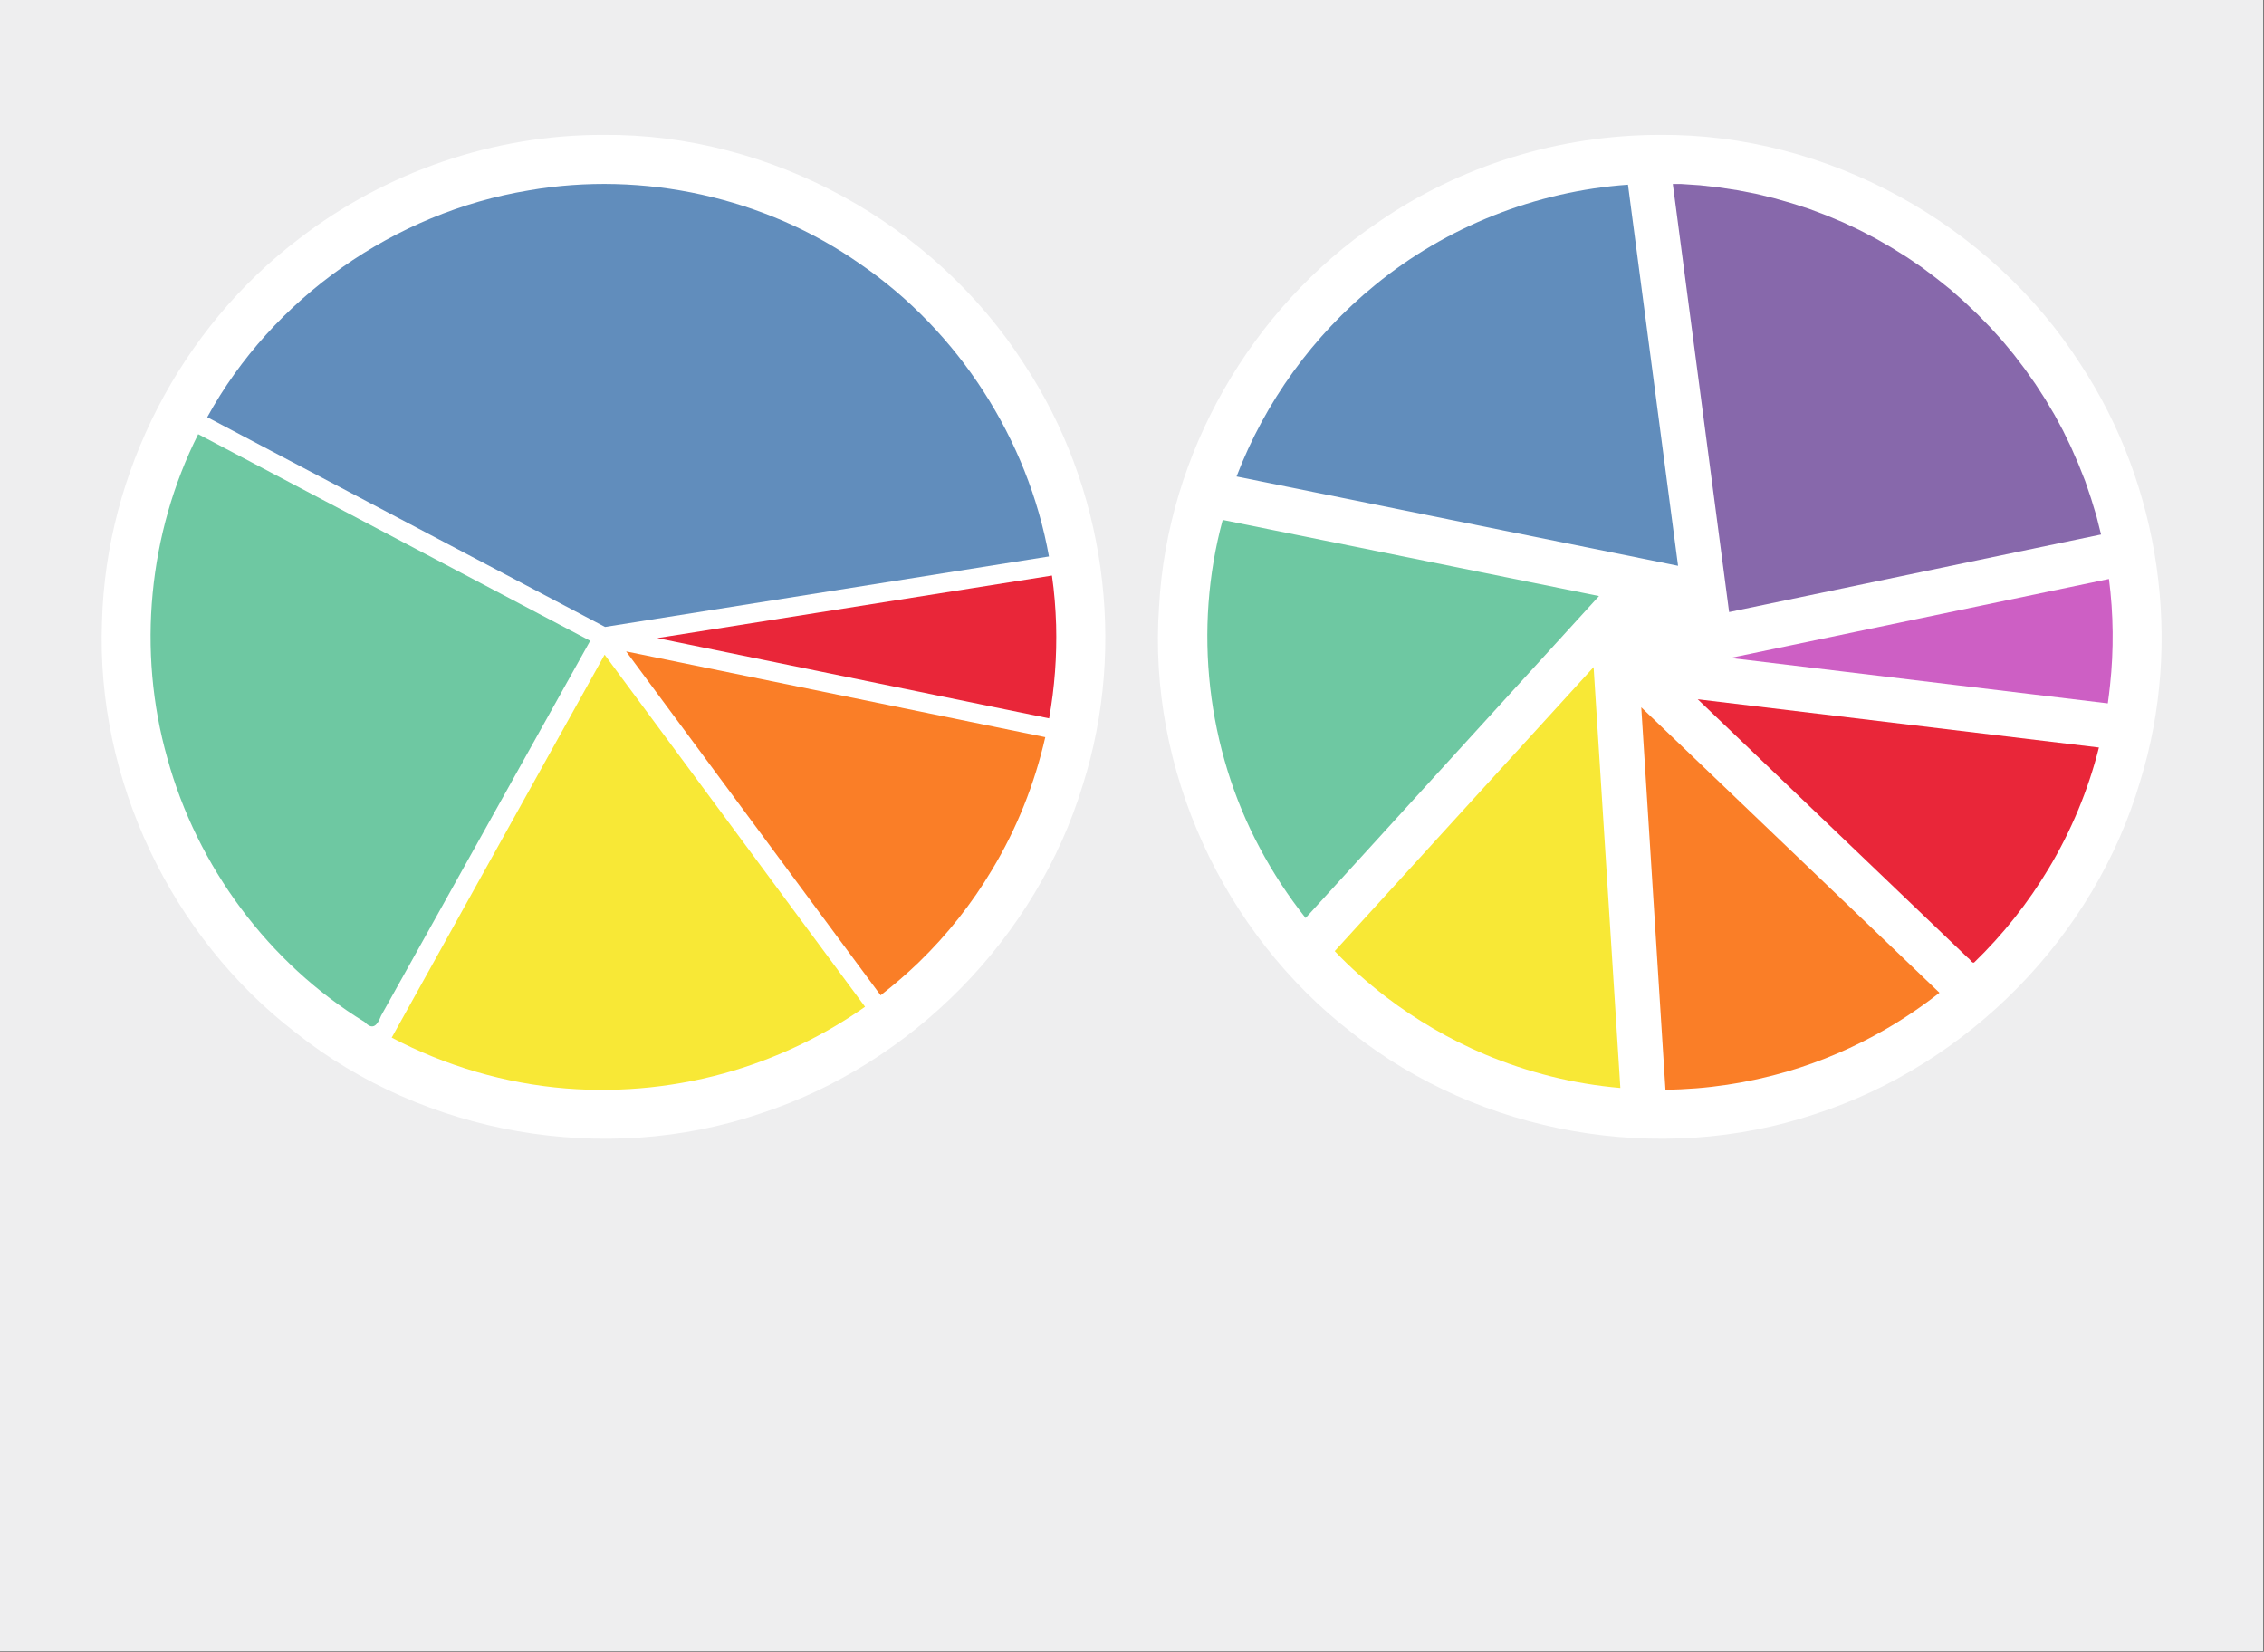
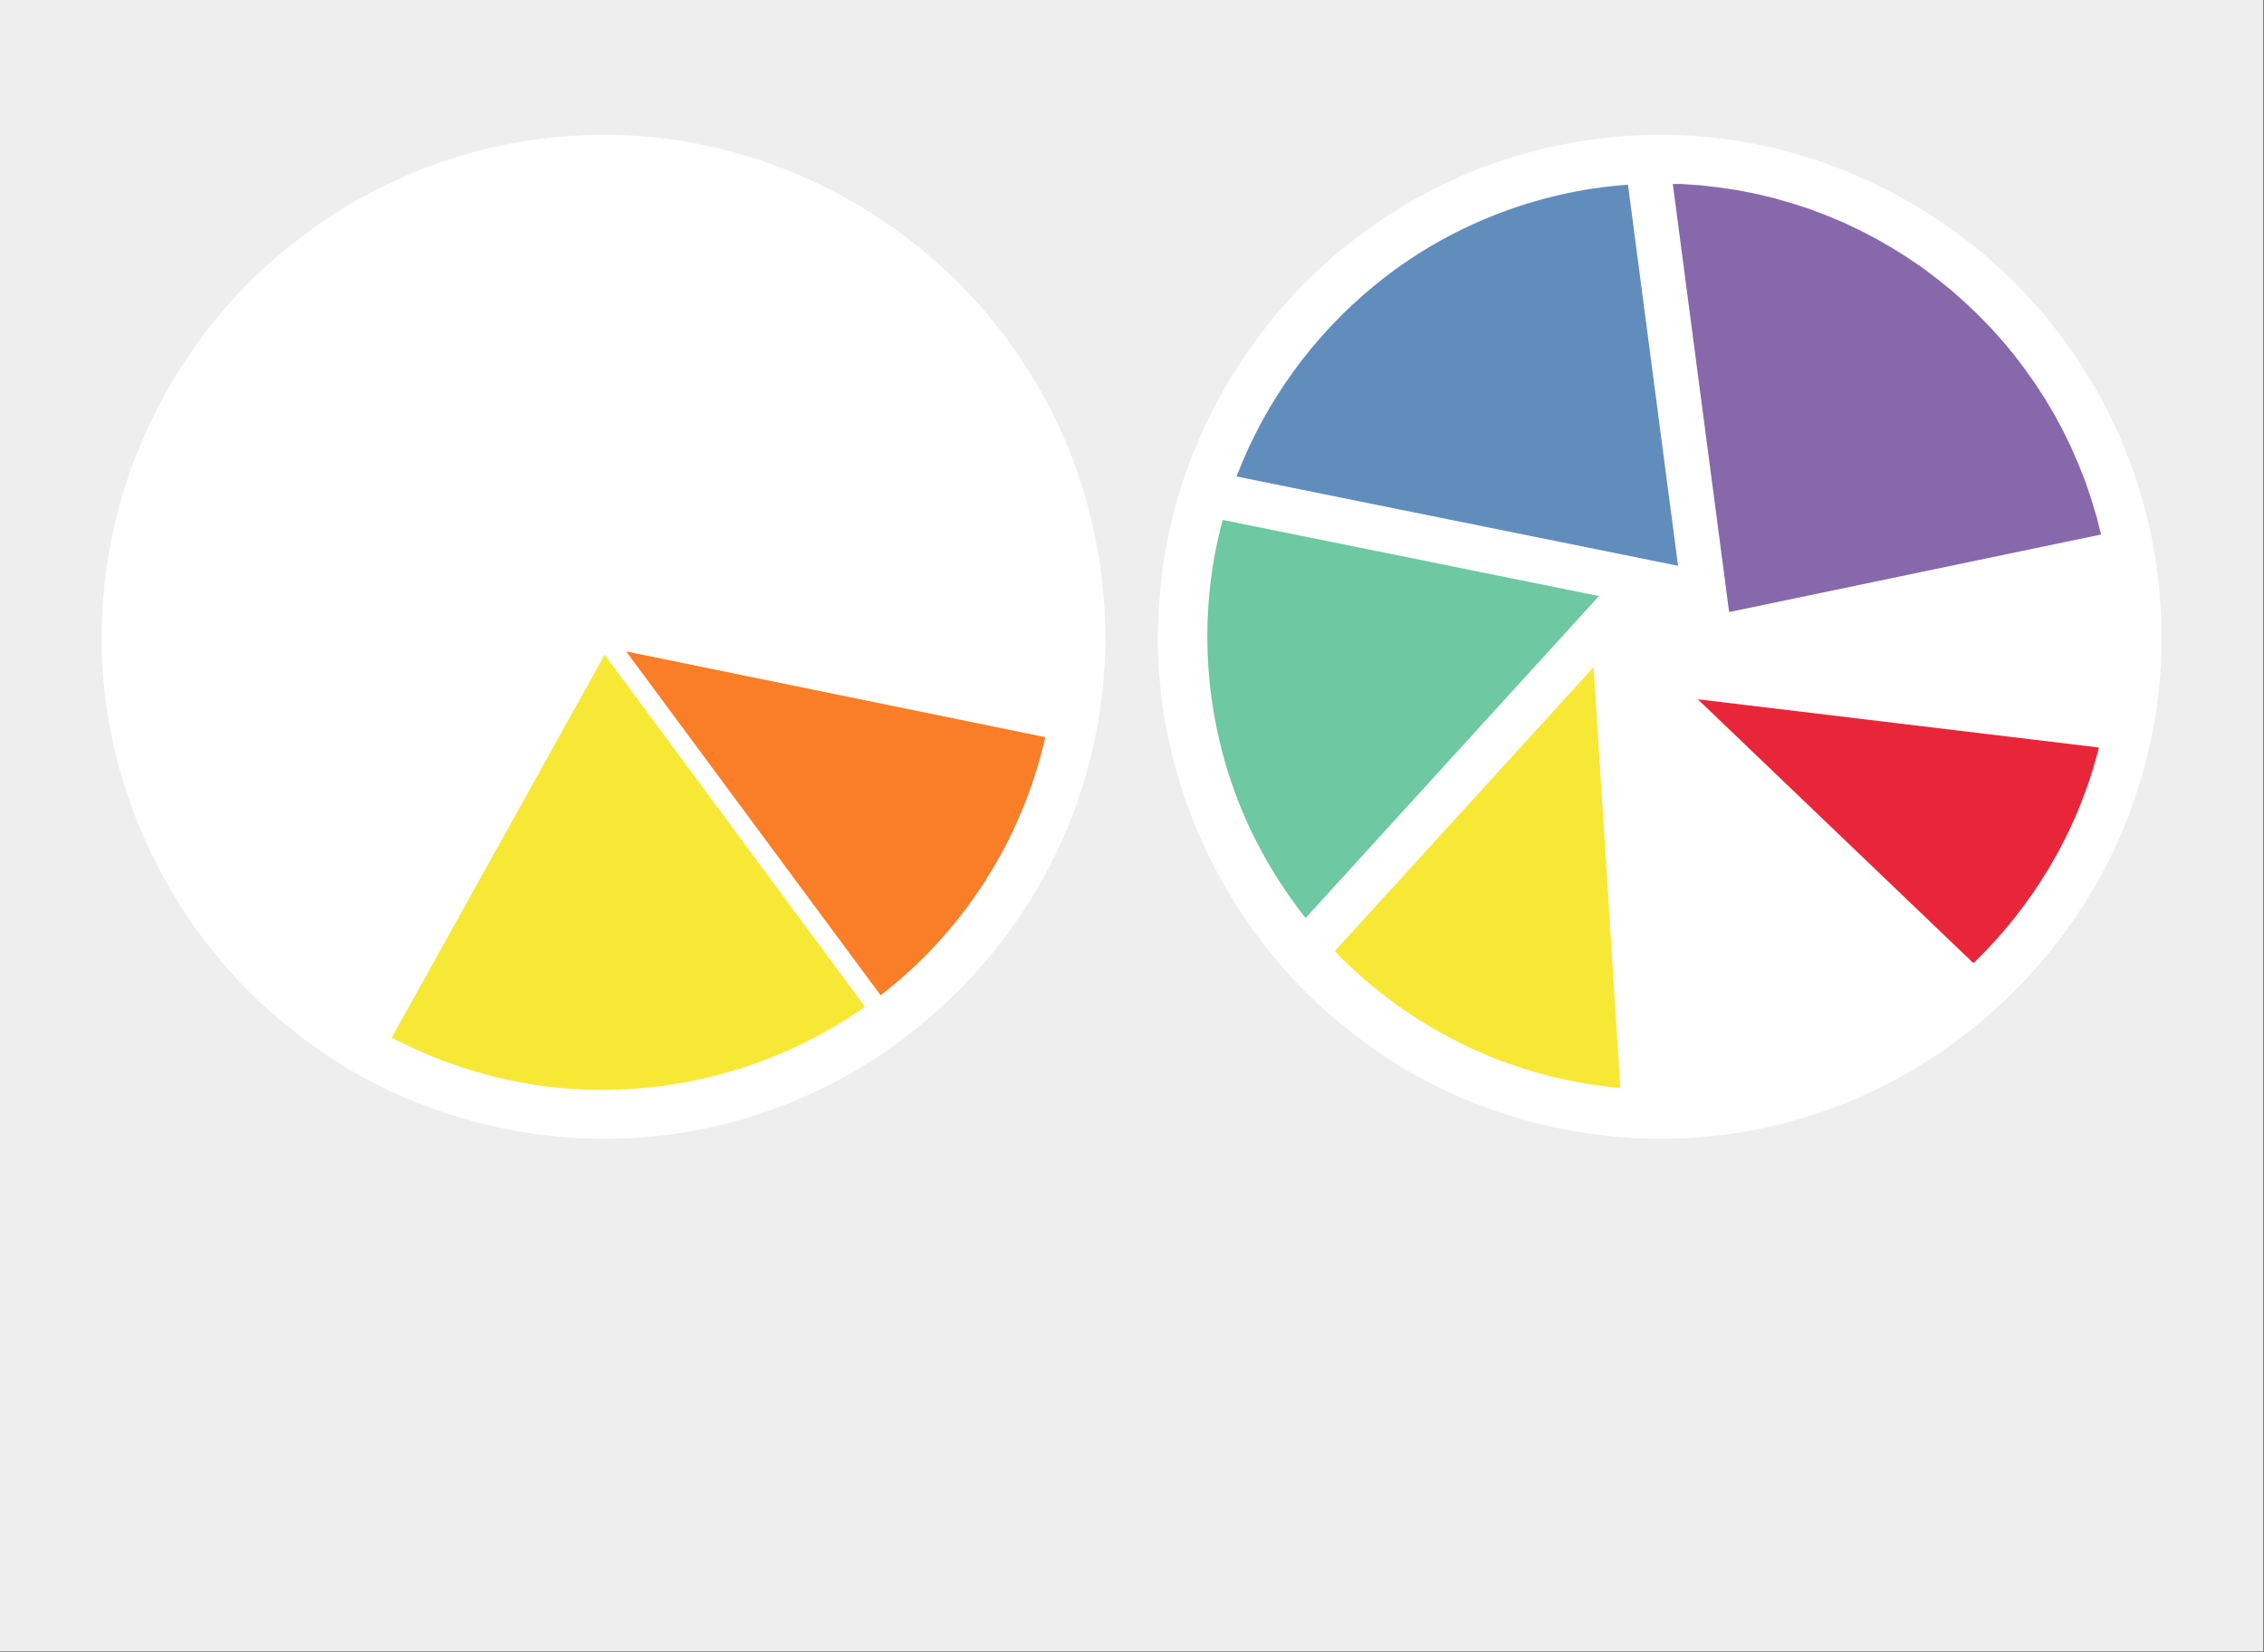
<svg xmlns="http://www.w3.org/2000/svg" width="121.95mm" height="88.951mm" version="1.0">
  <rect width="100%" height="100%" fill="#333333" stroke="none" />
  <path d="m0 0h460.8v336.1h-460.8v-336.1z" fill="#eeeeef" />
  <path d="m122.89 27.453c34.047-0.265 67.335 18.107 85.655 46.728 16.422 24.869 20.925 57.114 11.919 85.523-9.446 31.205-34.798 56.914-65.775 67.006-31.622 10.681-68.32 4.292-94.452-16.477-25.427-19.538-40.695-51.584-39.47-83.671 0.795-30.309 16.019-59.77 40.205-78.037 17.622-13.576 39.651-21.139 61.918-21.072z" fill="#fff" />
  <path d="m337.91 27.453c34.072-0.266 67.406 18.116 85.708 46.788 16.244 24.656 20.825 56.533 12.1 84.748-9.287 31.634-34.948 57.71-66.287 67.821-31.555 10.536-68.075 4.117-94.145-16.547-26.217-20.181-41.672-53.646-39.322-86.738 1.66-31.117 18.708-60.759 44.468-78.195 16.784-11.652 37.061-17.868 57.479-17.877z" fill="#fff" />
-   <path d="m42.192 84.924c13.306-24.268 38.148-41.691 65.436-46.168 23.312-4.061 48.105 1.373 67.487 14.976 20.031 13.727 34.147 35.645 38.436 59.539l-90.374 14.346c-26.995-14.231-53.99-28.462-80.986-42.693z" fill="#618dbc" />
-   <path d="m40.349 88.381c-10.148 20.195-12.463 44.166-6.293 65.918 6.066 22.099 20.636 41.76 40.193 53.75 1.694 1.812 2.605 0.574 3.329-1.282 14.192-25.442 28.384-50.884 42.575-76.326-26.602-14.02-53.203-28.039-79.805-42.059z" fill="#6ec8a2" />
  <path d="m79.747 211.22c10.974 5.768 23.098 9.353 35.461 10.345 11.467 0.917 23.091-0.326 34.111-3.622 9.546-2.874 18.637-7.266 26.793-13.004-17.674-23.891-35.347-47.782-53.021-71.673l-43.344 77.953zm-0.115-0.086c0.161 0.137 0.444 0.254 0 0z" fill="#f8e836" />
  <path d="m127.47 132.6c28.445 5.819 56.89 11.638 85.334 17.457-2.167 9.492-5.805 18.655-10.842 26.993-4.089 6.874-9.104 13.199-14.842 18.771-2.487 2.402-5.111 4.658-7.839 6.781-17.27-23.334-34.541-46.668-51.811-70.002z" fill="#fa7e27" />
-   <path d="m214.16 117.16c0.484 3.329 0.74 6.691 0.85 10.052 0.172 6.365-0.301 12.747-1.426 19.014-26.592-5.445-53.184-10.889-79.776-16.334 26.784-4.244 53.568-8.489 80.352-12.733z" fill="#e92639" />
  <path d="m352.02 124.59-11.462-87.142h0.403 0.403 0.403 0.403l3.888 0.259 3.83 0.432 3.802 0.576 3.744 0.72 3.686 0.893 3.629 1.037 3.571 1.152 3.514 1.325 3.427 1.44 3.37 1.584 3.312 1.728 3.197 1.844 3.139 1.959 3.053 2.074 2.938 2.218 2.88 2.305 2.765 2.449 2.678 2.535 2.563 2.622 2.477 2.737 2.362 2.852 2.218 2.909 2.131 3.025 2.016 3.111 1.901 3.198 1.757 3.255 1.613 3.342 1.498 3.428 1.382 3.486 1.21 3.572 1.094 3.601 0.922 3.687-75.715 15.786z" fill="#8768ab" fill-rule="evenodd" />
  <path d="m251.74 96.995c29.962 6.059 59.923 12.118 89.885 18.177-3.398-25.859-6.797-51.719-10.195-77.578-18.733 1.327-36.994 8.537-51.517 20.454-12.578 10.241-22.386 23.793-28.172 38.947z" fill="#618dbc" fill-rule="evenodd" />
  <path d="m265.8 186.87c19.91-21.846 39.821-43.691 59.731-65.537-25.536-5.166-51.072-10.332-76.608-15.498-6.026 22.172-3.273 46.572 7.576 66.83 2.658 5.006 5.783 9.762 9.301 14.205z" fill="#6ec8a2" fill-rule="evenodd" />
  <path d="m271.73 193.61c17.568-19.272 35.136-38.544 52.704-57.816l5.443 85.673c-9.486-0.81-18.825-3.154-27.598-6.847-7.157-3.036-13.935-6.97-20.114-11.688-3.695-2.851-7.227-5.928-10.436-9.321z" fill="#f8e836" fill-rule="evenodd" />
-   <path d="m339.06 221.82c8.399-0.081 16.782-1.354 24.842-3.716 6.938-2.042 13.622-4.918 19.884-8.534 3.862-2.222 7.55-4.739 11.06-7.483l-60.71-58.105 4.925 77.838z" fill="#fa7e27" fill-rule="evenodd" />
  <path d="m345.63 142.34c27.226 3.274 54.451 6.549 81.677 9.823-2.179 8.658-5.641 16.987-10.235 24.641-4.192 6.992-9.294 13.436-15.155 19.106-0.422 0.284-0.858-0.703-1.286-0.926-18.334-17.548-36.667-35.096-55.001-52.644z" fill="#e92639" fill-rule="evenodd" />
-   <path d="m352.28 133.93c25.69-5.358 51.379-10.716 77.069-16.075 0.929 7.167 1 14.441 0.222 21.626-0.129 1.234-0.283 2.466-0.453 3.696-25.613-3.082-51.226-6.165-76.838-9.247z" fill="#cd5fc4" fill-rule="evenodd" />
</svg>